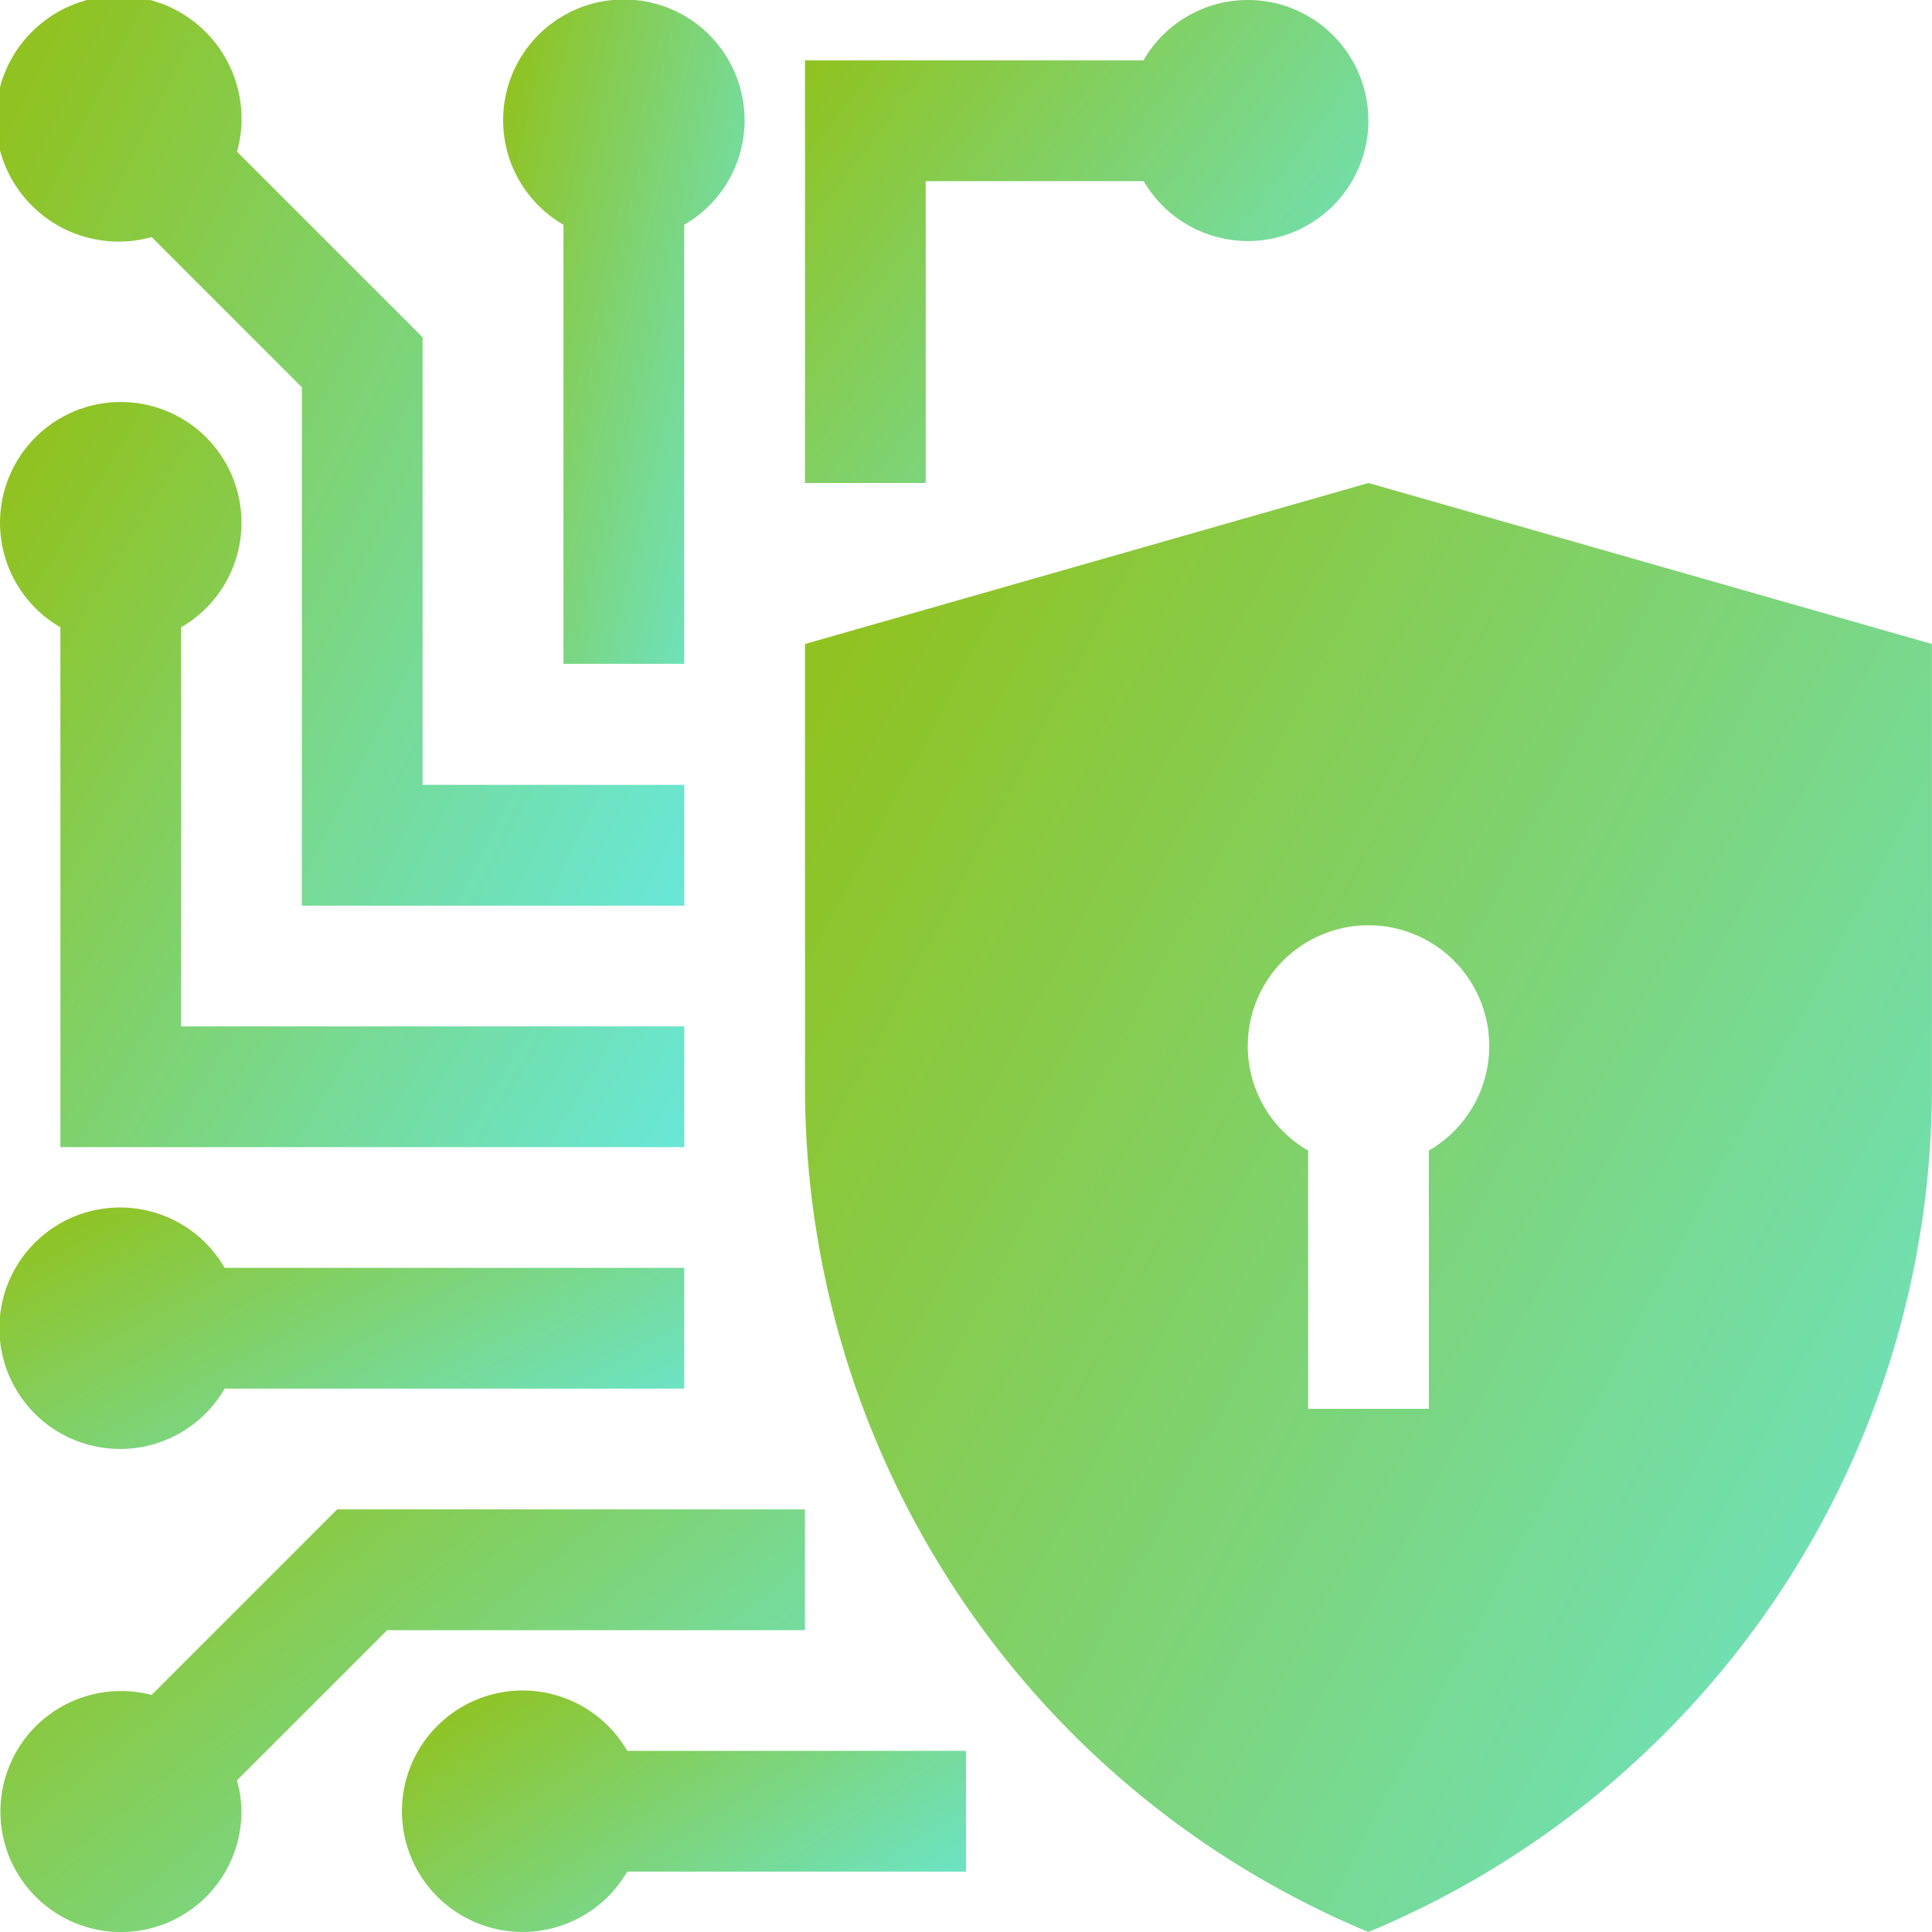
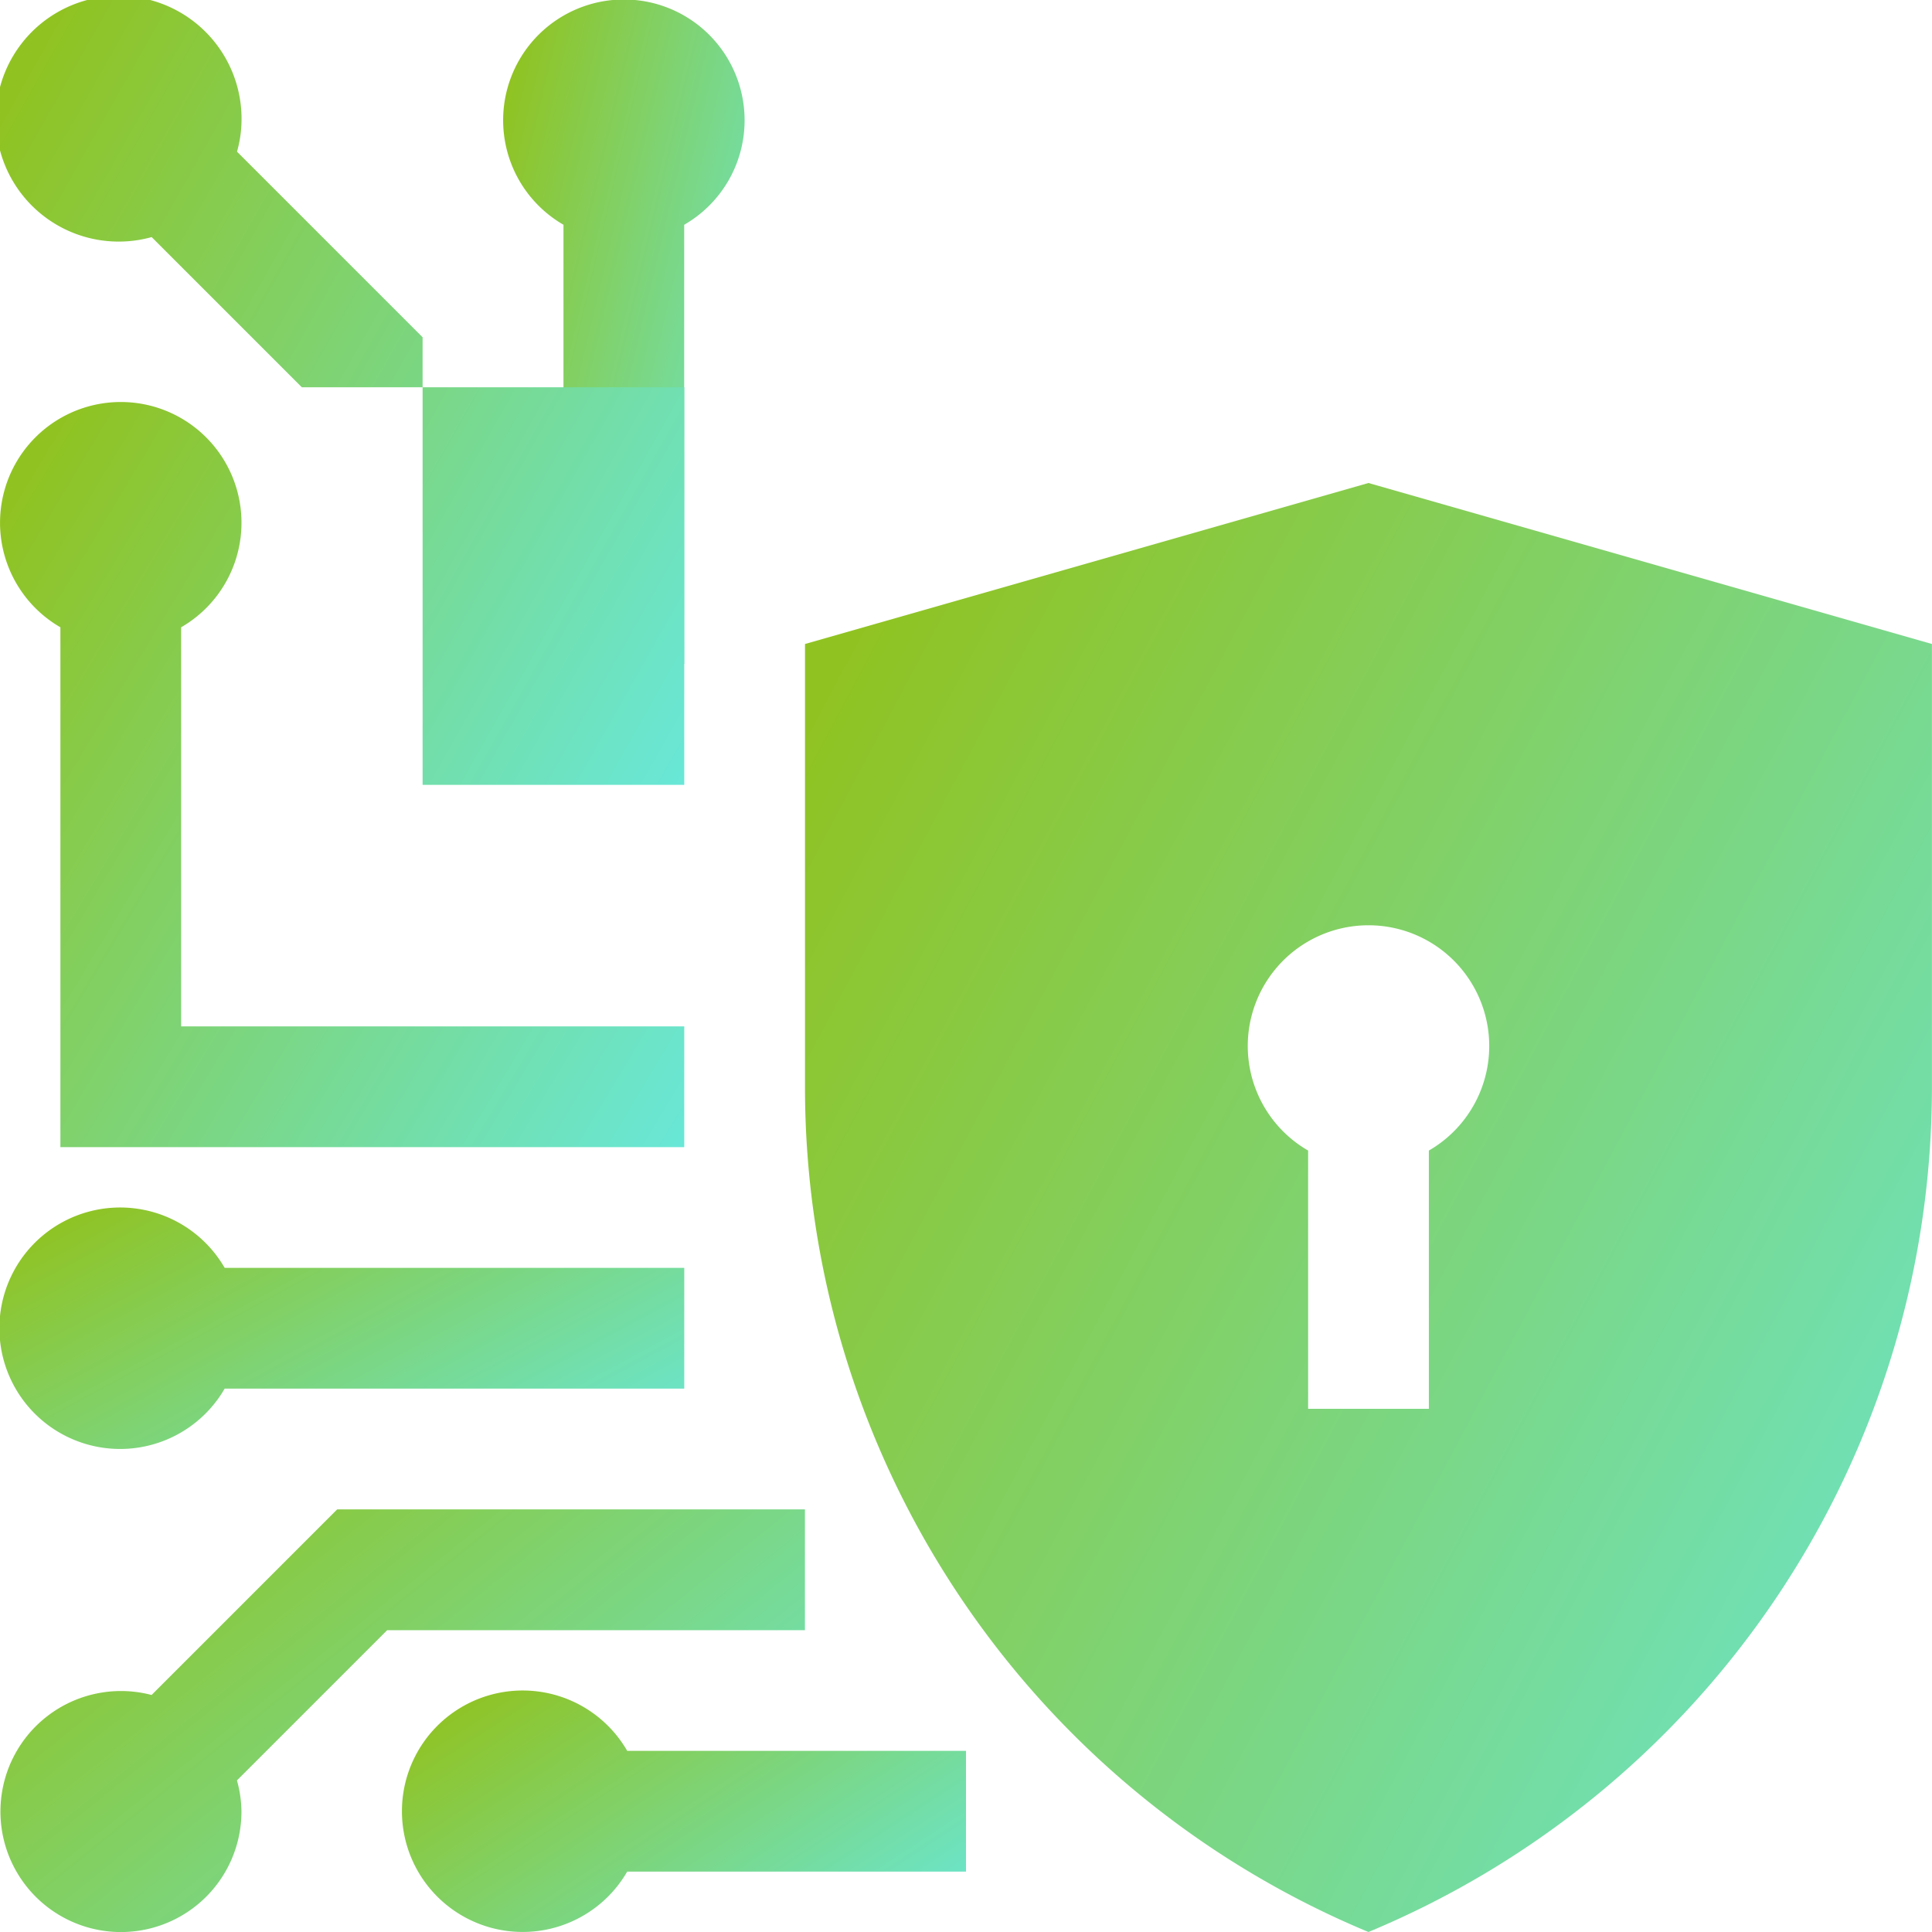
<svg xmlns="http://www.w3.org/2000/svg" width="26.484" height="26.484" viewBox="0 0 26.484 26.484">
  <defs>
    <linearGradient id="linear-gradient" x1="1.333" y1="1" x2="0.017" y2="0.14" gradientUnits="objectBoundingBox">
      <stop offset="0" stop-color="#60efff" />
      <stop offset="1" stop-color="#90c322" />
    </linearGradient>
  </defs>
  <g id="Security_Compliance_Built-In" data-name="Security &amp; Compliance Built-In" transform="translate(-10 -10)">
    <path id="Path_71880" data-name="Path 71880" d="M51.058,30l-7.724,2.207v6.069a12.542,12.542,0,0,0,7.724,11.587,12.542,12.542,0,0,0,7.724-11.587V32.207Zm.828,9.151v3.54H50.231v-3.54a1.655,1.655,0,1,1,1.655,0Z" transform="translate(-22.299 -13.379)" fill="url(#linear-gradient)" />
    <path id="Path_71881" data-name="Path 71881" d="M34.391,80.828H29.747a1.655,1.655,0,1,0,0,1.655h4.644Z" transform="translate(-11.149 -46.827)" fill="url(#linear-gradient)" />
    <path id="Path_71882" data-name="Path 71882" d="M19.38,60.828h-6.3a1.655,1.655,0,1,0,0,1.655h6.3Z" transform="translate(0 -33.448)" fill="url(#linear-gradient)" />
    <path id="Path_71883" data-name="Path 71883" d="M12.483,35.219V29.748a1.655,1.655,0,1,0-1.655,0v7.126H19.38V35.219Z" transform="translate(0 -11.149)" fill="url(#linear-gradient)" />
    <path id="Path_71884" data-name="Path 71884" d="M34.144,11.655a1.655,1.655,0,1,0-2.483,1.426V19.1h1.655V13.081A1.65,1.65,0,0,0,34.144,11.655Z" transform="translate(-13.937 0)" fill="url(#linear-gradient)" />
-     <path id="Path_71885" data-name="Path 71885" d="M49.4,10a1.649,1.649,0,0,0-1.426.828H43.334v5.793h1.655V12.483h2.988A1.652,1.652,0,1,0,49.4,10Z" transform="translate(-22.299 0)" fill="url(#linear-gradient)" />
    <path id="Path_71886" data-name="Path 71886" d="M14.622,72.5l-2.544,2.544a1.652,1.652,0,1,0,1.232,1.594,1.625,1.625,0,0,0-.062-.423l2.059-2.059h5.727V72.5Z" transform="translate(0 -41.809)" fill="url(#linear-gradient)" />
-     <path id="Path_71887" data-name="Path 71887" d="M15.793,20.759V14.623l-2.544-2.544a1.623,1.623,0,0,0,.062-.423,1.684,1.684,0,1,0-1.232,1.594l2.059,2.059v7.106H19.38V20.759Z" transform="translate(0)" fill="url(#linear-gradient)" />
+     <path id="Path_71887" data-name="Path 71887" d="M15.793,20.759V14.623l-2.544-2.544a1.623,1.623,0,0,0,.062-.423,1.684,1.684,0,1,0-1.232,1.594l2.059,2.059H19.38V20.759Z" transform="translate(0)" fill="url(#linear-gradient)" />
  </g>
</svg>